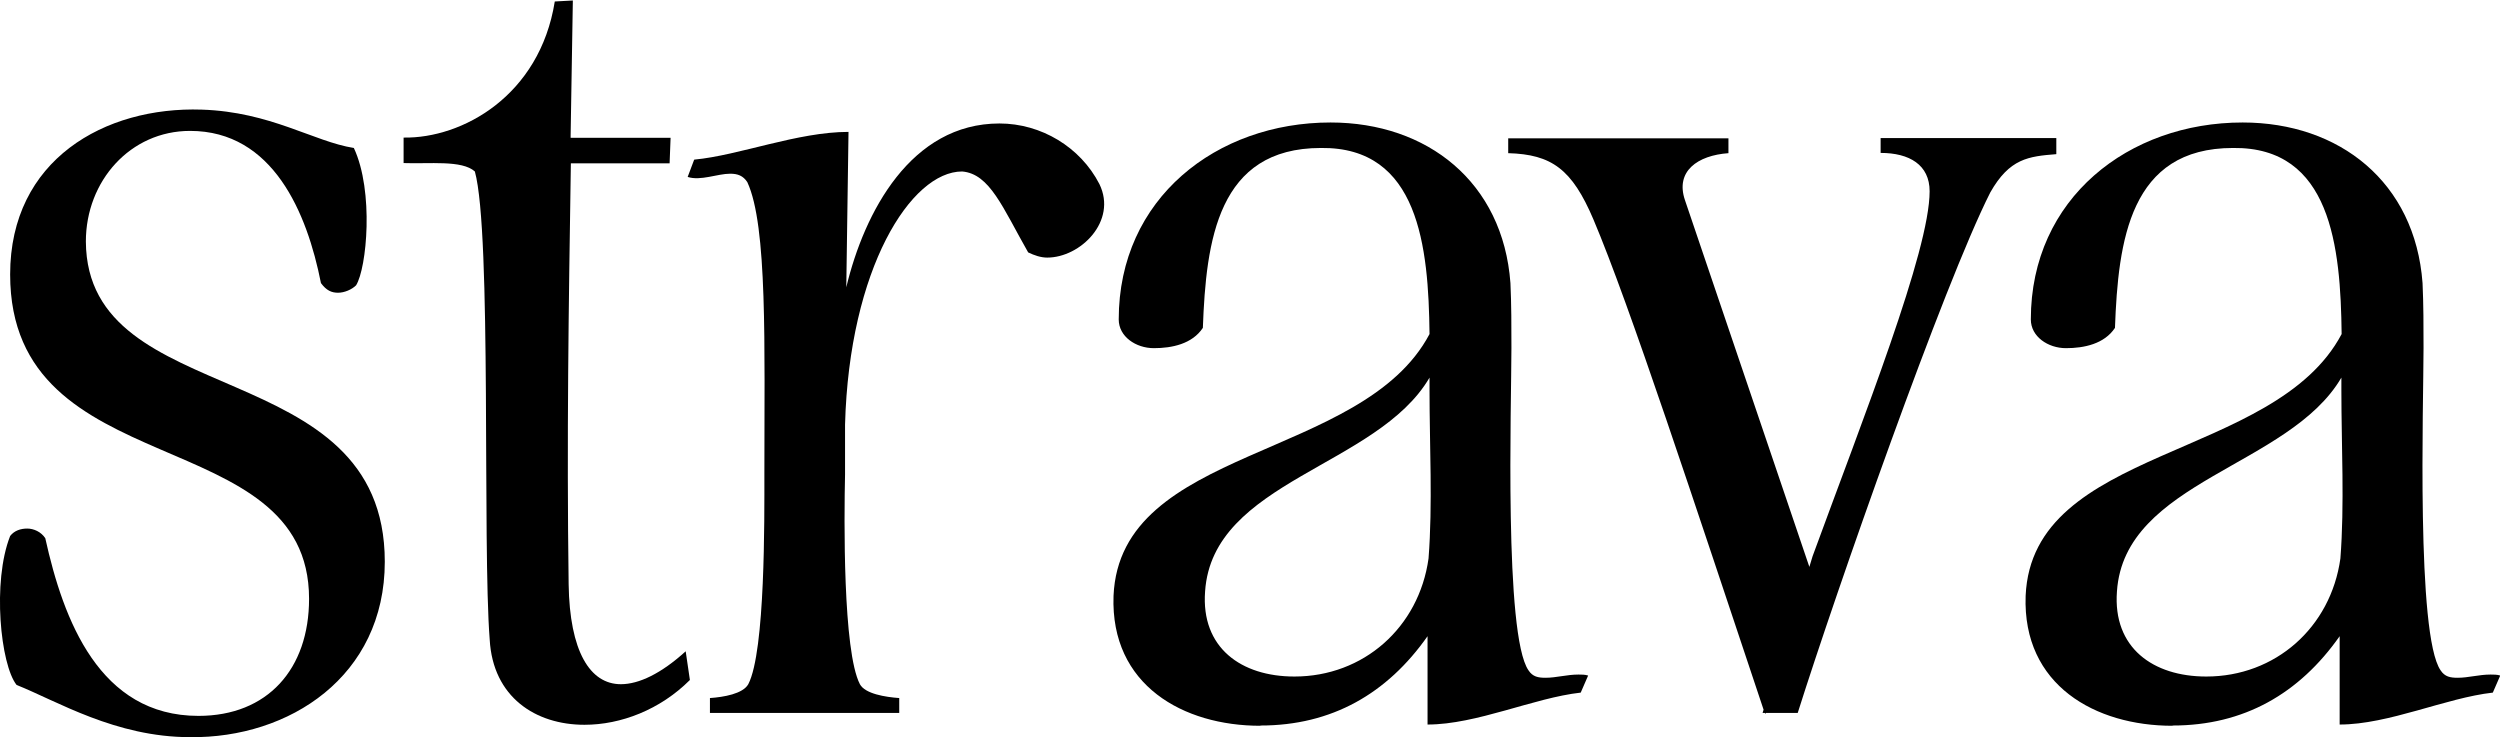
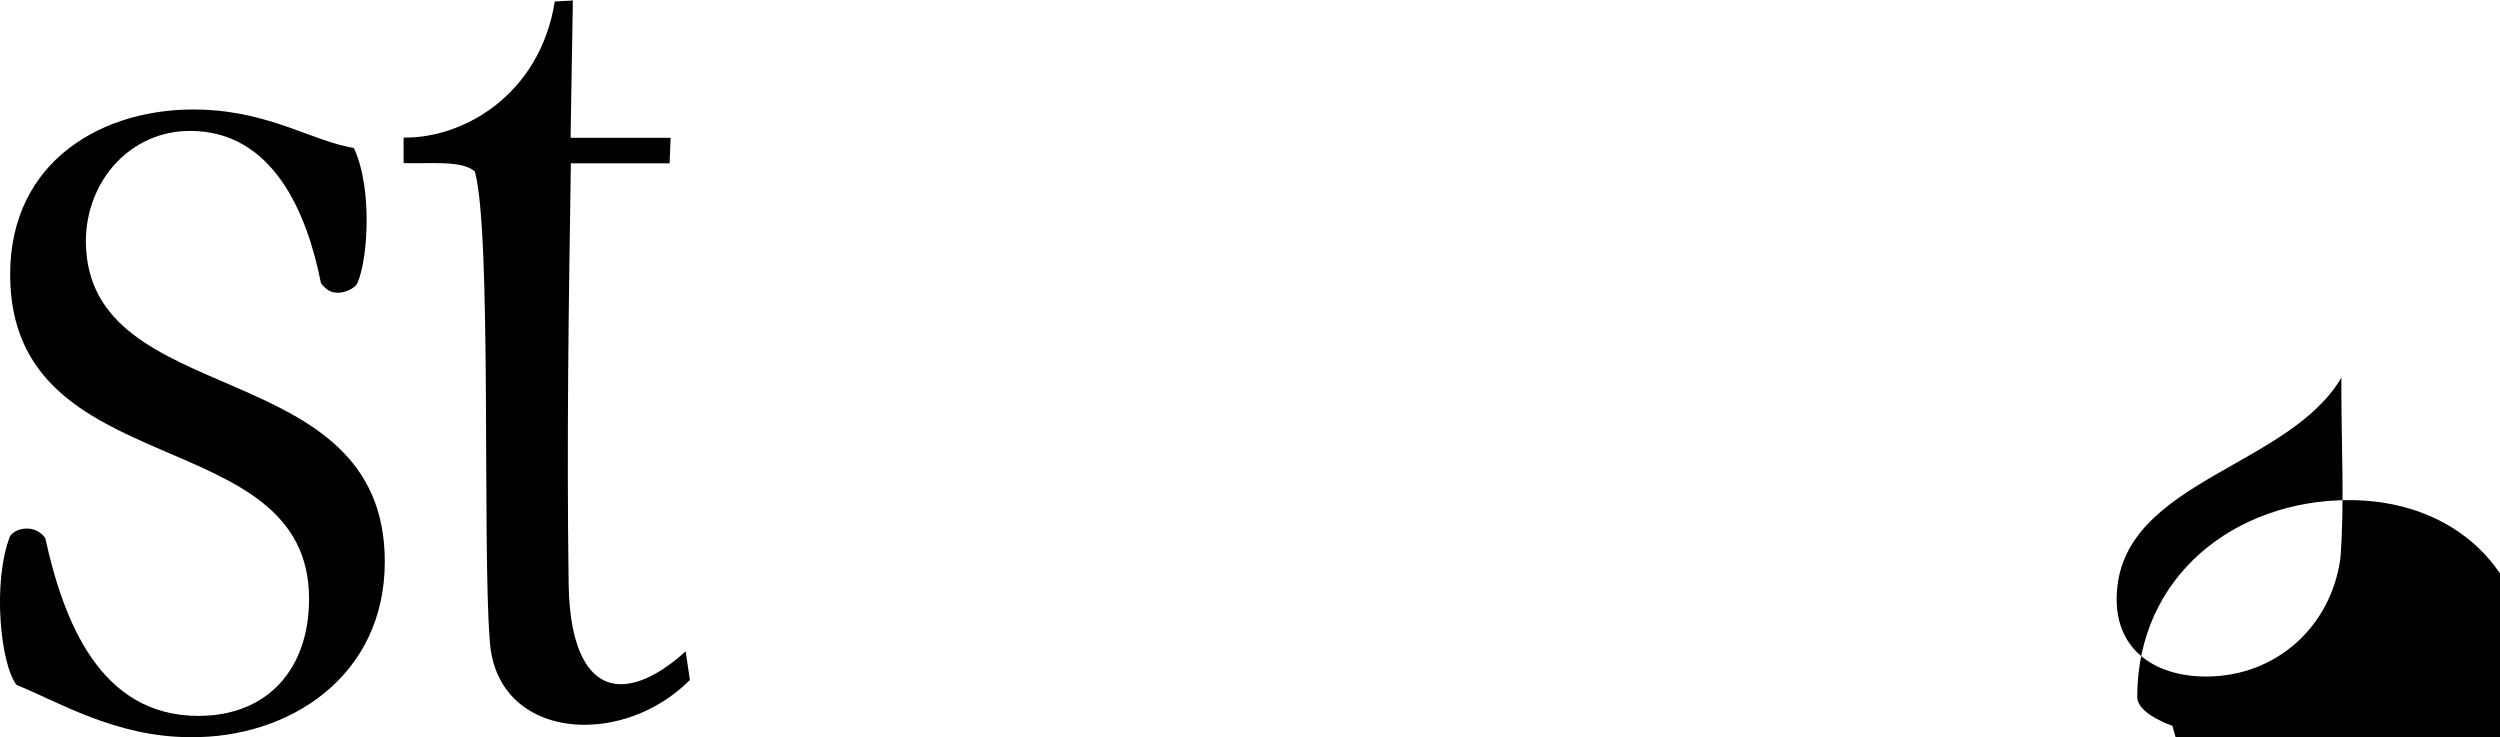
<svg xmlns="http://www.w3.org/2000/svg" id="Layer_2" data-name="Layer 2" viewBox="0 0 101.03 29.8">
  <g id="Layer_1-2" data-name="Layer 1">
    <g>
      <path d="M7.68,5.29c-2.41,0-4.21,2.02-4.21,4.47.04,6.92,12.08,4.47,12.08,12.94,0,4.64-3.87,7.14-7.87,7.09-3.01,0-5.38-1.46-7.01-2.11-.65-.82-.99-4.17-.26-6.02.17-.22.43-.3.69-.3s.56.13.73.39c.73,3.31,2.19,7.18,6.19,7.18,2.79,0,4.47-1.89,4.47-4.73C12.49,16.98.41,19.65.41,11.09c0-4.64,3.83-6.79,7.74-6.66,2.79.09,4.52,1.29,6.15,1.55.82,1.76.52,4.86.09,5.55-.17.17-.47.3-.73.3s-.47-.09-.69-.39c-.56-2.84-1.94-6.15-5.29-6.15Z" />
      <path d="M23.07,6.58c-.09,5.85-.17,11.18-.09,17.03.04,2.71.86,4.04,2.11,4.04.73,0,1.63-.43,2.62-1.33l.17,1.16c-1.2,1.2-2.79,1.81-4.26,1.81-1.98,0-3.7-1.12-3.83-3.44-.3-3.83.09-16.43-.6-18.92-.52-.47-1.85-.3-2.88-.34v-1.03c2.36.04,5.5-1.68,6.11-5.5l.73-.04-.09,5.46v.09h4.04l-.04,1.03h-4Z" />
-       <path d="M28.06,6.45c1.81-.17,4.17-1.12,6.23-1.12l-.09,6.28c.73-3.05,2.62-6.62,6.19-6.62,1.68,0,3.27.95,4.04,2.45.73,1.5-.77,2.97-2.11,2.97-.26,0-.52-.09-.77-.21-1.03-1.81-1.55-3.18-2.67-3.27-2.06,0-4.56,3.91-4.73,10.23v2.02c-.04,1.76-.09,7.14.6,8.47.21.39,1.03.52,1.59.56v.6h-7.65v-.6c.56-.04,1.33-.17,1.55-.56.69-1.33.65-6.71.65-8.47,0-5.2.13-10.06-.69-11.82-.17-.26-.39-.34-.69-.34-.52,0-1.2.3-1.72.13l.26-.69Z" />
-       <path d="M50.93,29.33c-3.1,0-6.06-1.63-5.93-5.25.26-6.06,10.06-5.46,12.77-10.58-.04-3.53-.43-7.57-4.39-7.52-4.17,0-4.64,3.74-4.77,7.27-.43.65-1.25.82-1.98.82s-1.42-.47-1.42-1.16c0-4.9,3.96-7.96,8.56-7.96,3.91,0,6.97,2.41,7.27,6.49.04.86.04,1.76.04,2.62,0,2.24-.3,11.61.69,13.03.17.26.39.3.69.3.43,0,.86-.13,1.33-.13.13,0,.26,0,.39.04l-.3.69c-1.89.21-4.21,1.29-6.19,1.29v-3.57c-1.63,2.32-3.87,3.61-6.75,3.61ZM57.77,15.78v-.52c-2.11,3.61-8.77,4.17-9.07,8.64-.17,2.28,1.46,3.44,3.61,3.44,2.79,0,5.03-1.98,5.42-4.77.17-2.19.04-4.56.04-6.79Z" />
-       <path d="M71.23,28.81l.04-.13c-2.79-8.34-5.42-16.38-6.88-19.82-.86-2.02-1.68-2.62-3.44-2.67v-.6h8.9v.6c-1.25.09-2.15.73-1.76,1.89l5.03,14.83c.04-.13.09-.3.13-.43,2.06-5.63,4.73-12.34,4.73-14.75,0-1.07-.82-1.55-1.98-1.55v-.6h7.1v.65c-1.12.09-1.89.17-2.67,1.55-1.89,3.74-6.23,16.12-7.78,21.03h-1.29v.04l-.04-.04h-.09Z" />
-       <path d="M87.79,29.33c-3.1,0-6.06-1.63-5.93-5.25.26-6.06,10.06-5.46,12.77-10.58-.04-3.53-.43-7.57-4.39-7.52-4.17,0-4.64,3.74-4.77,7.27-.43.65-1.25.82-1.98.82s-1.42-.47-1.42-1.16c0-4.9,3.96-7.96,8.56-7.96,3.91,0,6.97,2.41,7.27,6.49.04.86.04,1.76.04,2.62,0,2.24-.3,11.61.69,13.03.17.26.39.3.69.3.43,0,.86-.13,1.33-.13.13,0,.26,0,.39.04l-.3.69c-1.89.21-4.21,1.29-6.19,1.29v-3.57c-1.63,2.32-3.87,3.61-6.75,3.61ZM94.62,15.78v-.52c-2.11,3.61-8.77,4.17-9.07,8.64-.17,2.28,1.46,3.44,3.61,3.44,2.79,0,5.03-1.98,5.42-4.77.17-2.19.04-4.56.04-6.79Z" />
+       <path d="M87.79,29.33s-1.42-.47-1.42-1.16c0-4.9,3.96-7.96,8.56-7.96,3.91,0,6.97,2.41,7.27,6.49.04.86.04,1.76.04,2.62,0,2.24-.3,11.61.69,13.03.17.26.39.3.69.3.43,0,.86-.13,1.33-.13.13,0,.26,0,.39.04l-.3.69c-1.89.21-4.21,1.29-6.19,1.29v-3.57c-1.63,2.32-3.87,3.61-6.75,3.61ZM94.62,15.78v-.52c-2.11,3.61-8.77,4.17-9.07,8.64-.17,2.28,1.46,3.44,3.61,3.44,2.79,0,5.03-1.98,5.42-4.77.17-2.19.04-4.56.04-6.79Z" />
    </g>
  </g>
</svg>